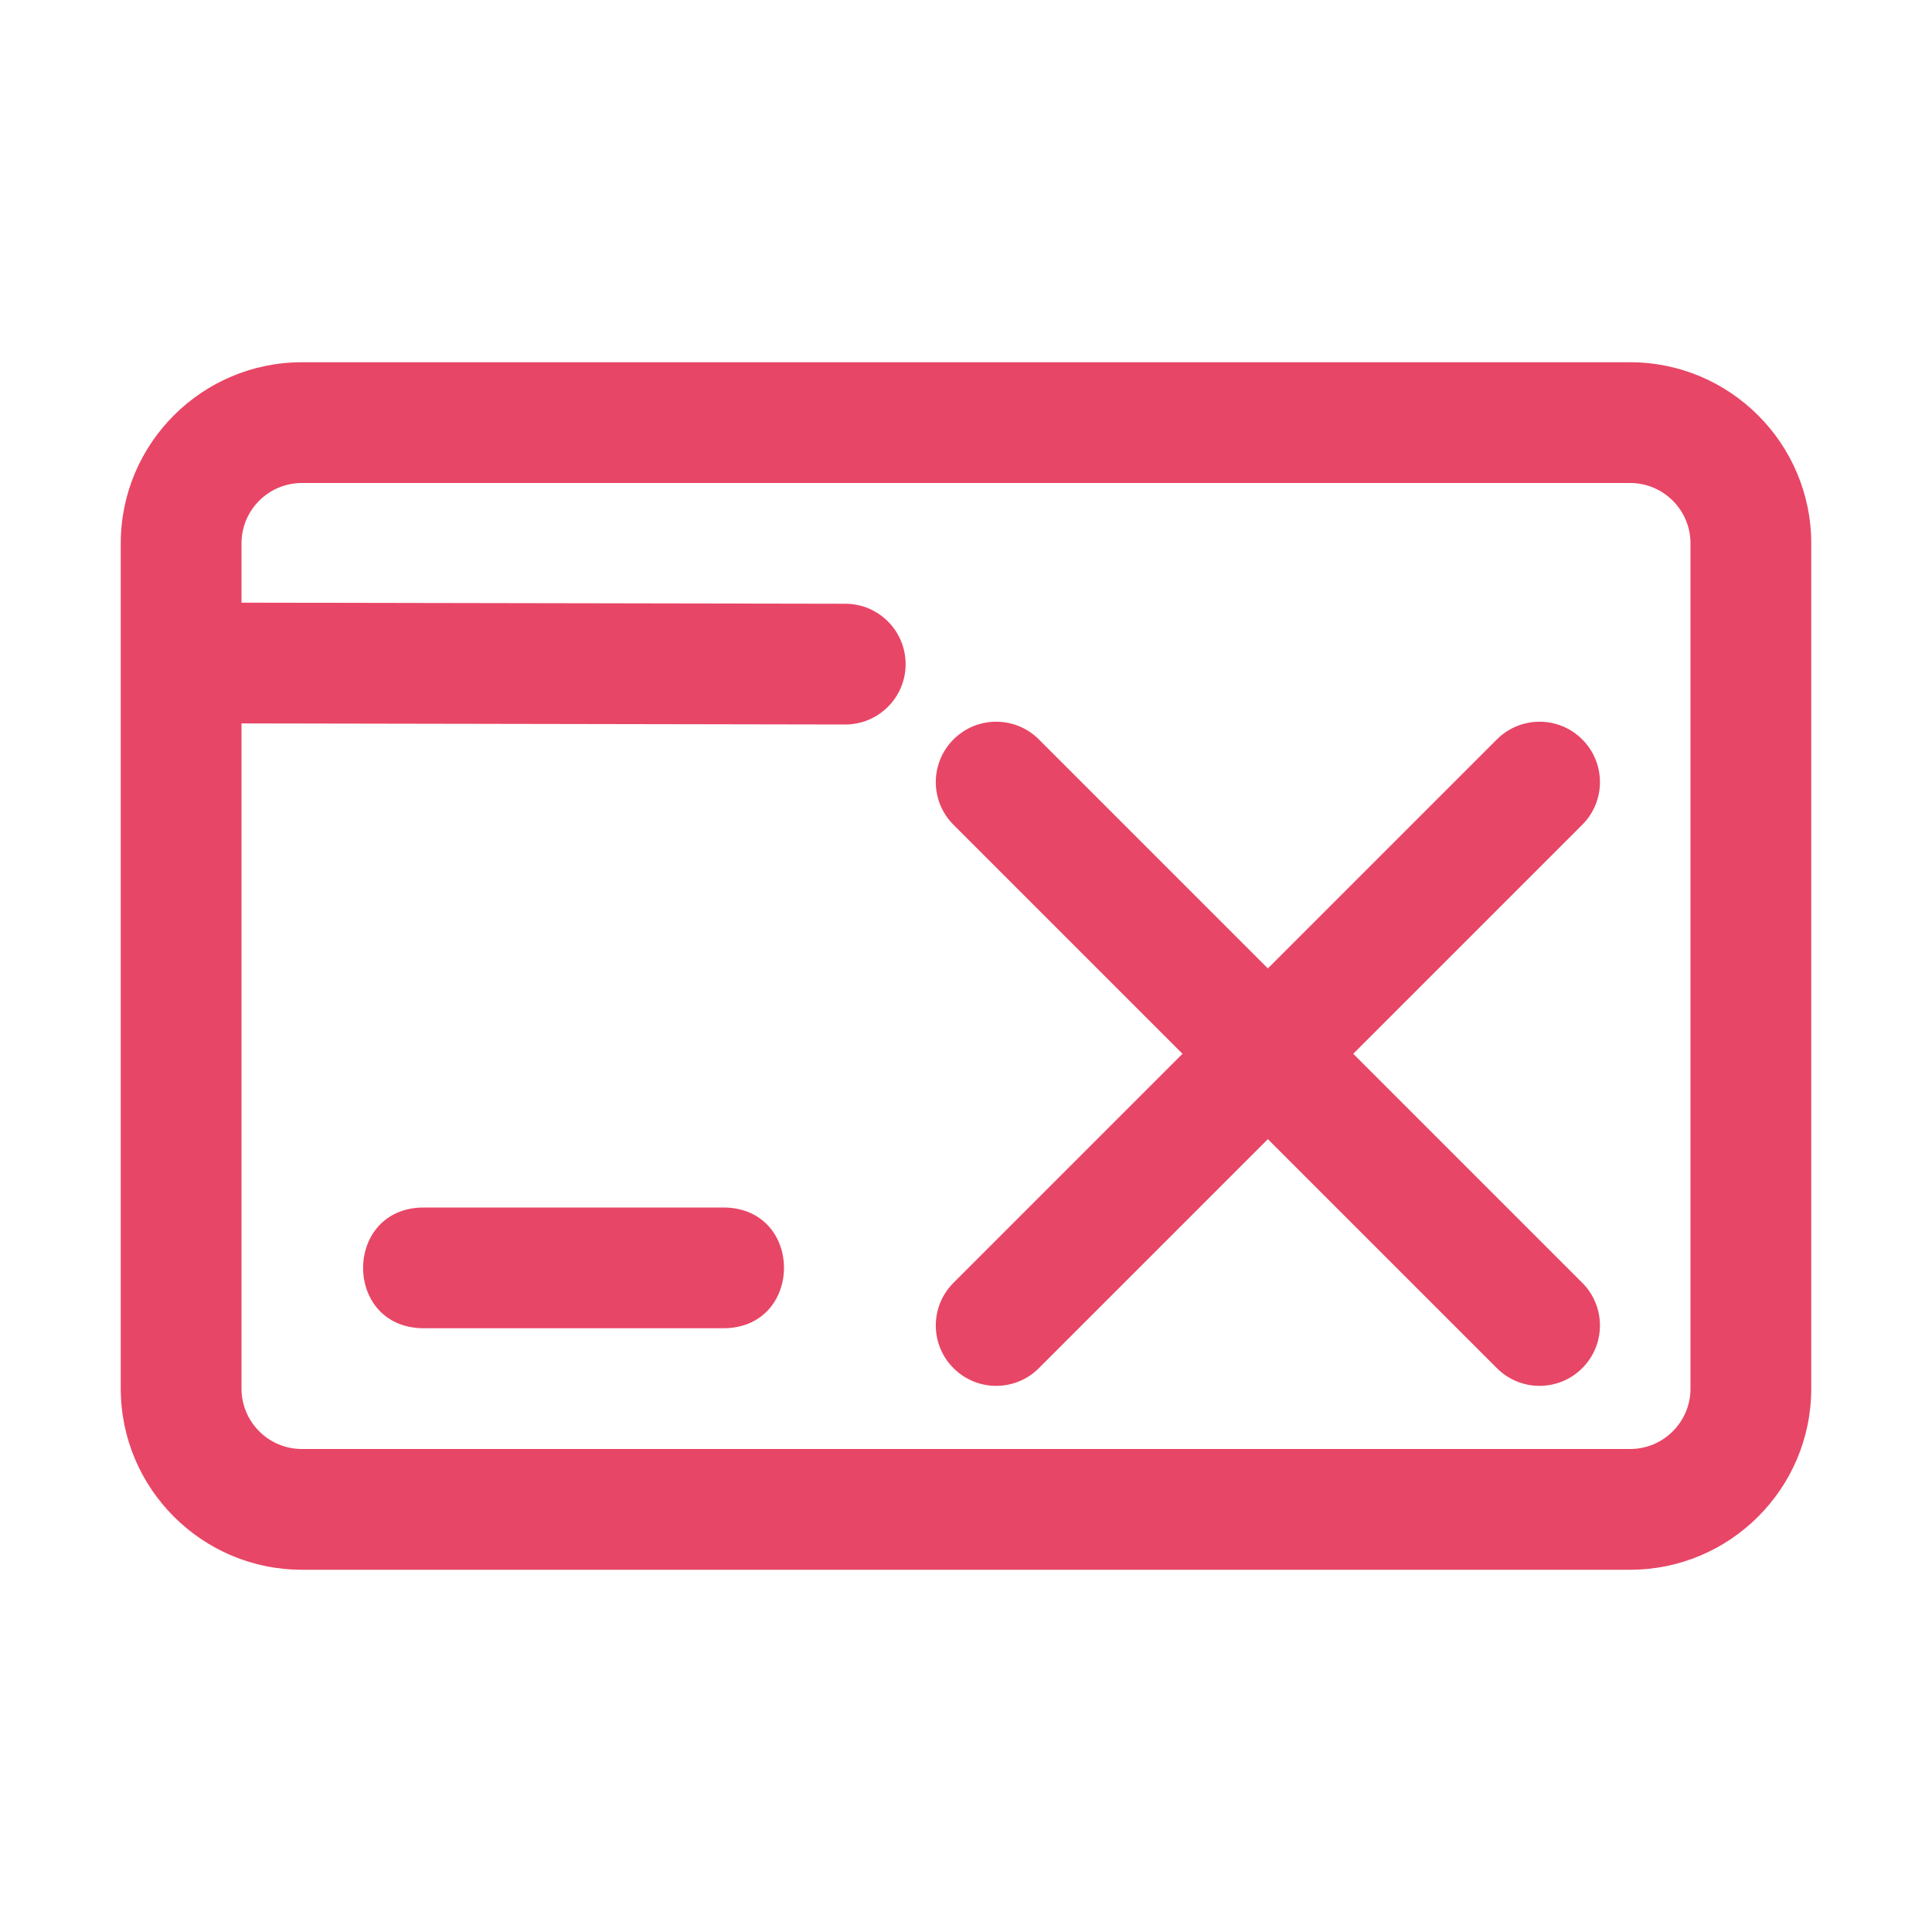
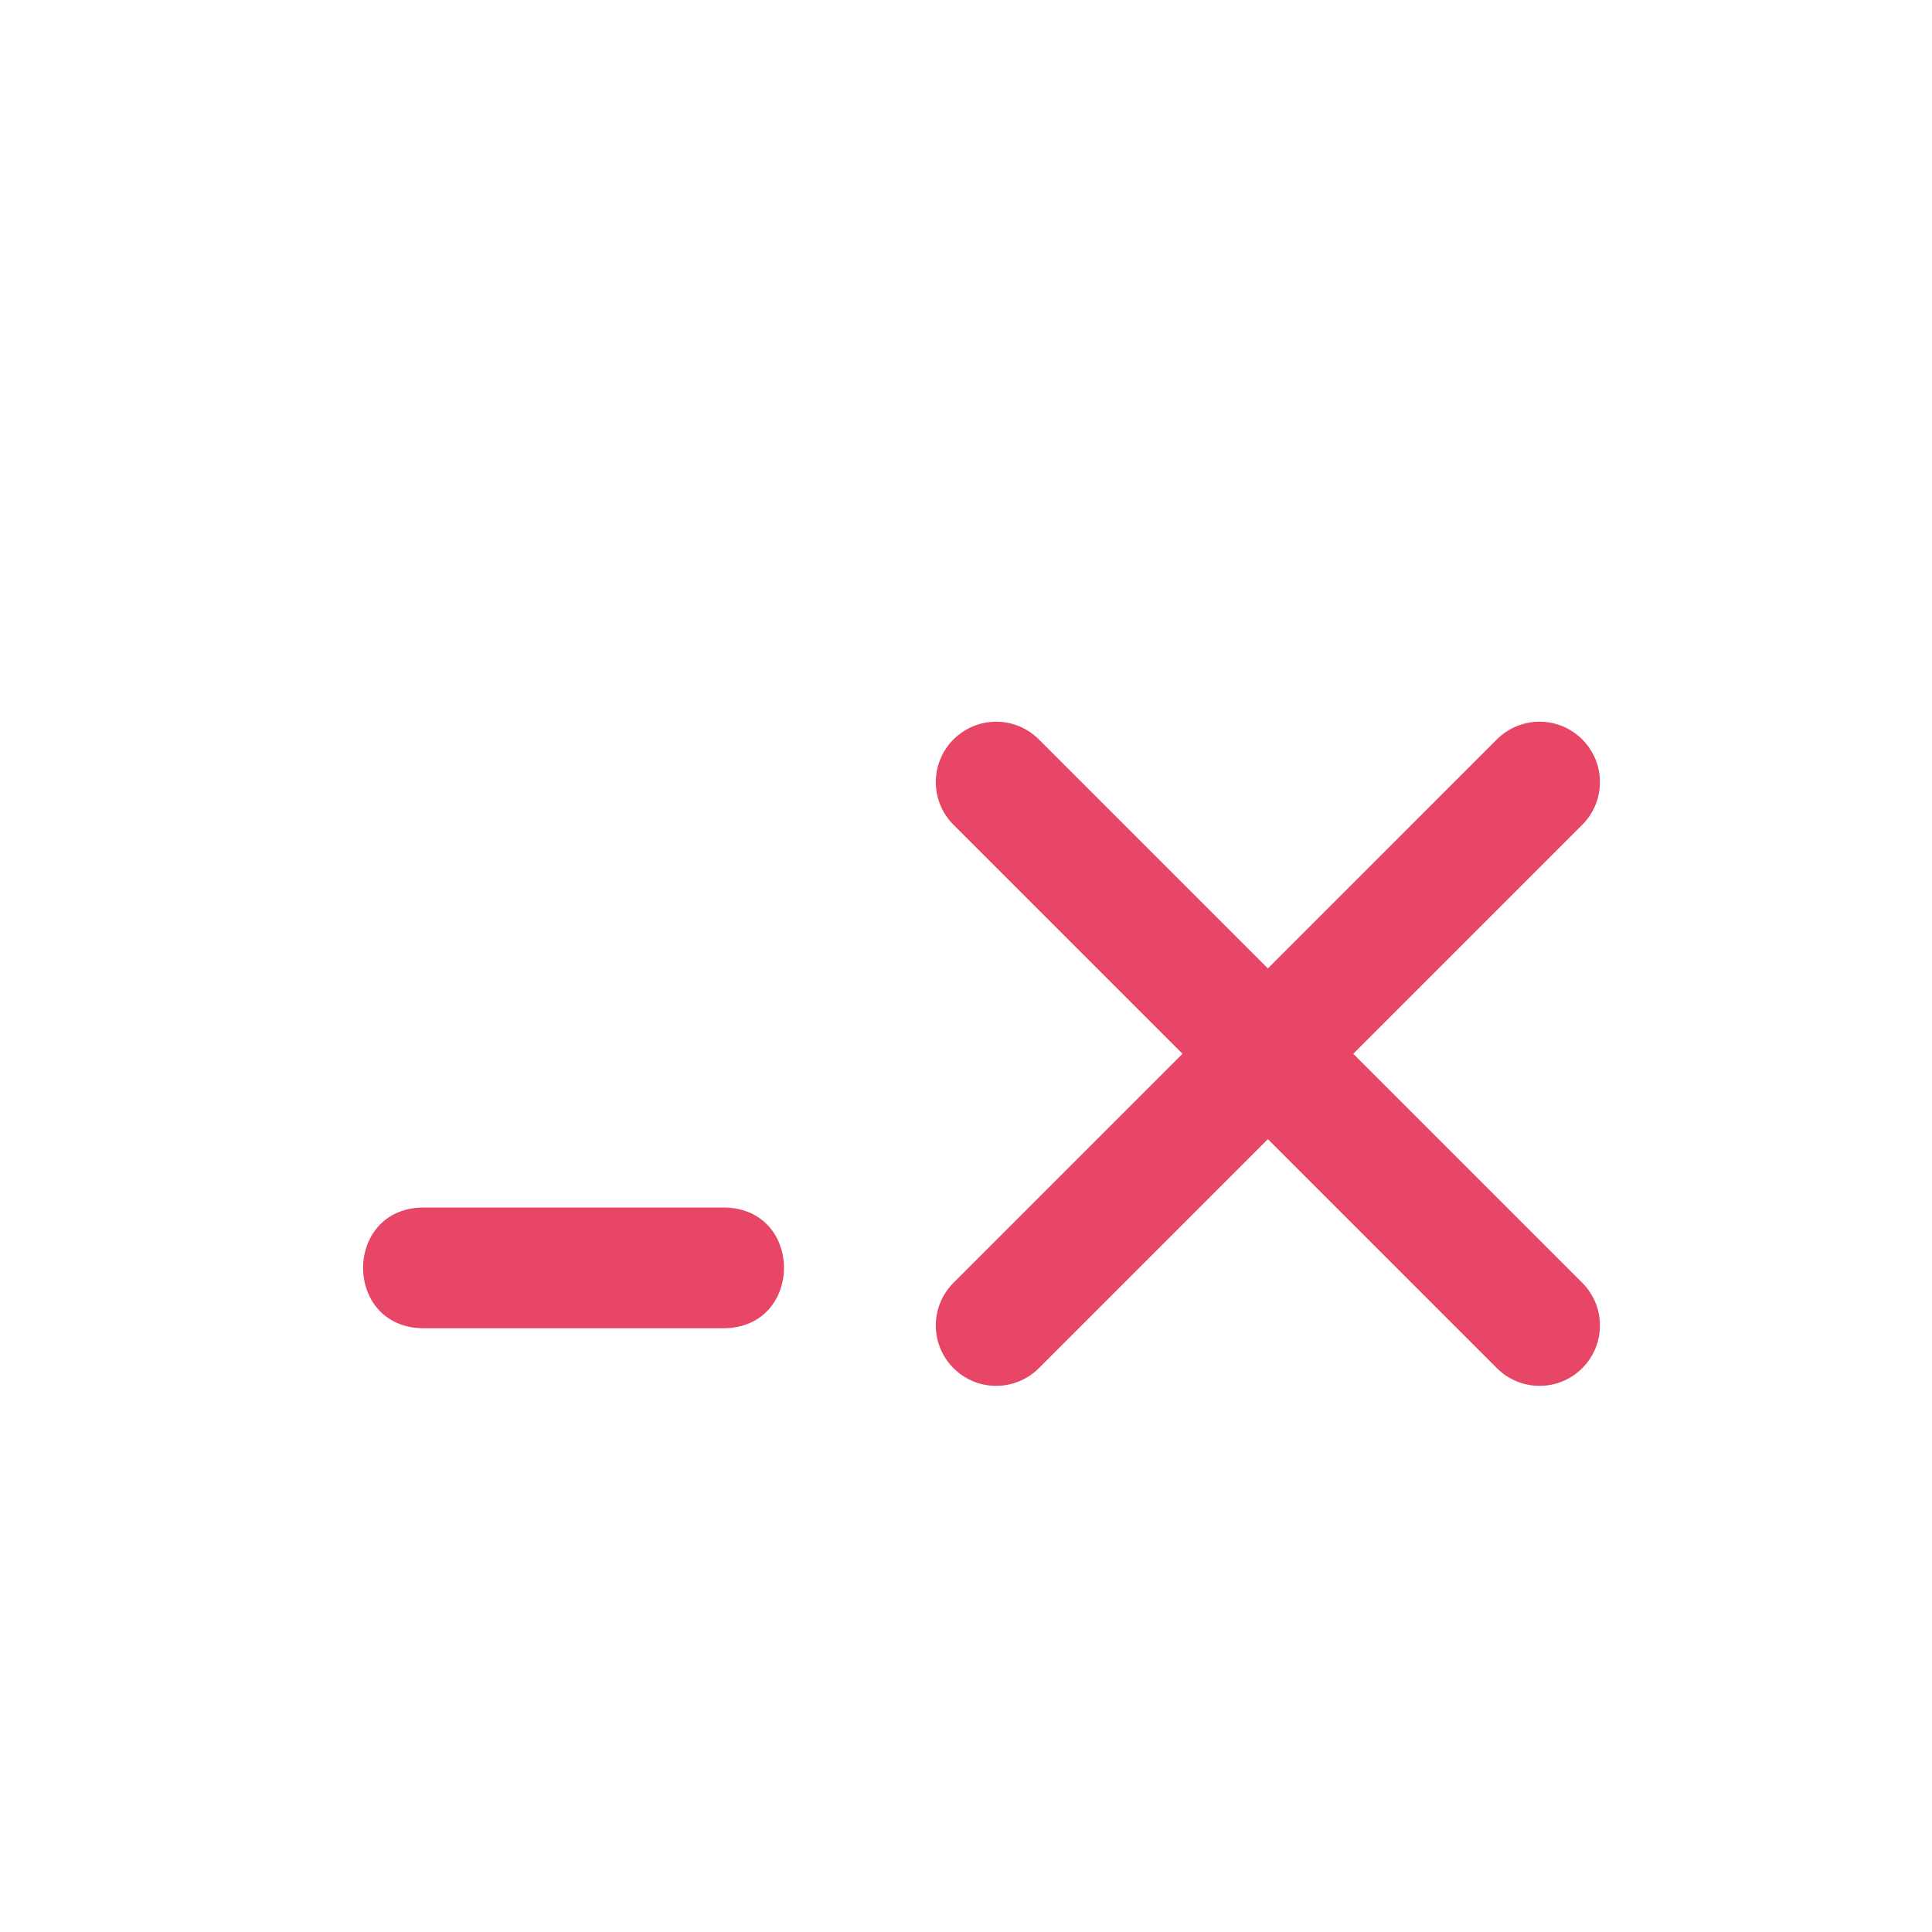
<svg xmlns="http://www.w3.org/2000/svg" width="32" height="32" viewBox="0 0 32 32" fill="none">
-   <path d="M27 6H5C3.346 6 2 7.346 2 9V23C2 24.654 3.346 26 5 26H27C28.654 26 30 24.654 30 23V9C30 7.346 28.654 6 27 6ZM28 23C28 23.552 27.551 24 27 24H5C4.449 24 4 23.552 4 23V11.982L13.998 12C14.55 12.001 14.999 11.554 15 11.002C15 10.449 14.554 10.001 14.002 10L4 9.982V9C4 8.448 4.449 8 5 8H27C27.551 8 28 8.448 28 9V23Z" fill="#E84666" />
  <path d="M11.999 20H7C5.687 20.022 5.684 21.978 7 22H11.999C13.312 21.978 13.316 20.022 11.999 20Z" fill="#E84666" />
  <path d="M26.207 12.247C25.816 11.856 25.184 11.856 24.793 12.247L21 16.04L17.207 12.247C16.816 11.856 16.184 11.856 15.793 12.247C15.402 12.638 15.402 13.27 15.793 13.661L19.586 17.454L15.793 21.247C15.402 21.638 15.402 22.27 15.793 22.661C16.184 23.052 16.816 23.052 17.207 22.661L21 18.868L24.793 22.661C25.184 23.052 25.816 23.052 26.207 22.661C26.598 22.27 26.598 21.638 26.207 21.247L22.414 17.454L26.207 13.661C26.598 13.27 26.598 12.638 26.207 12.247Z" fill="#E84666" />
</svg>